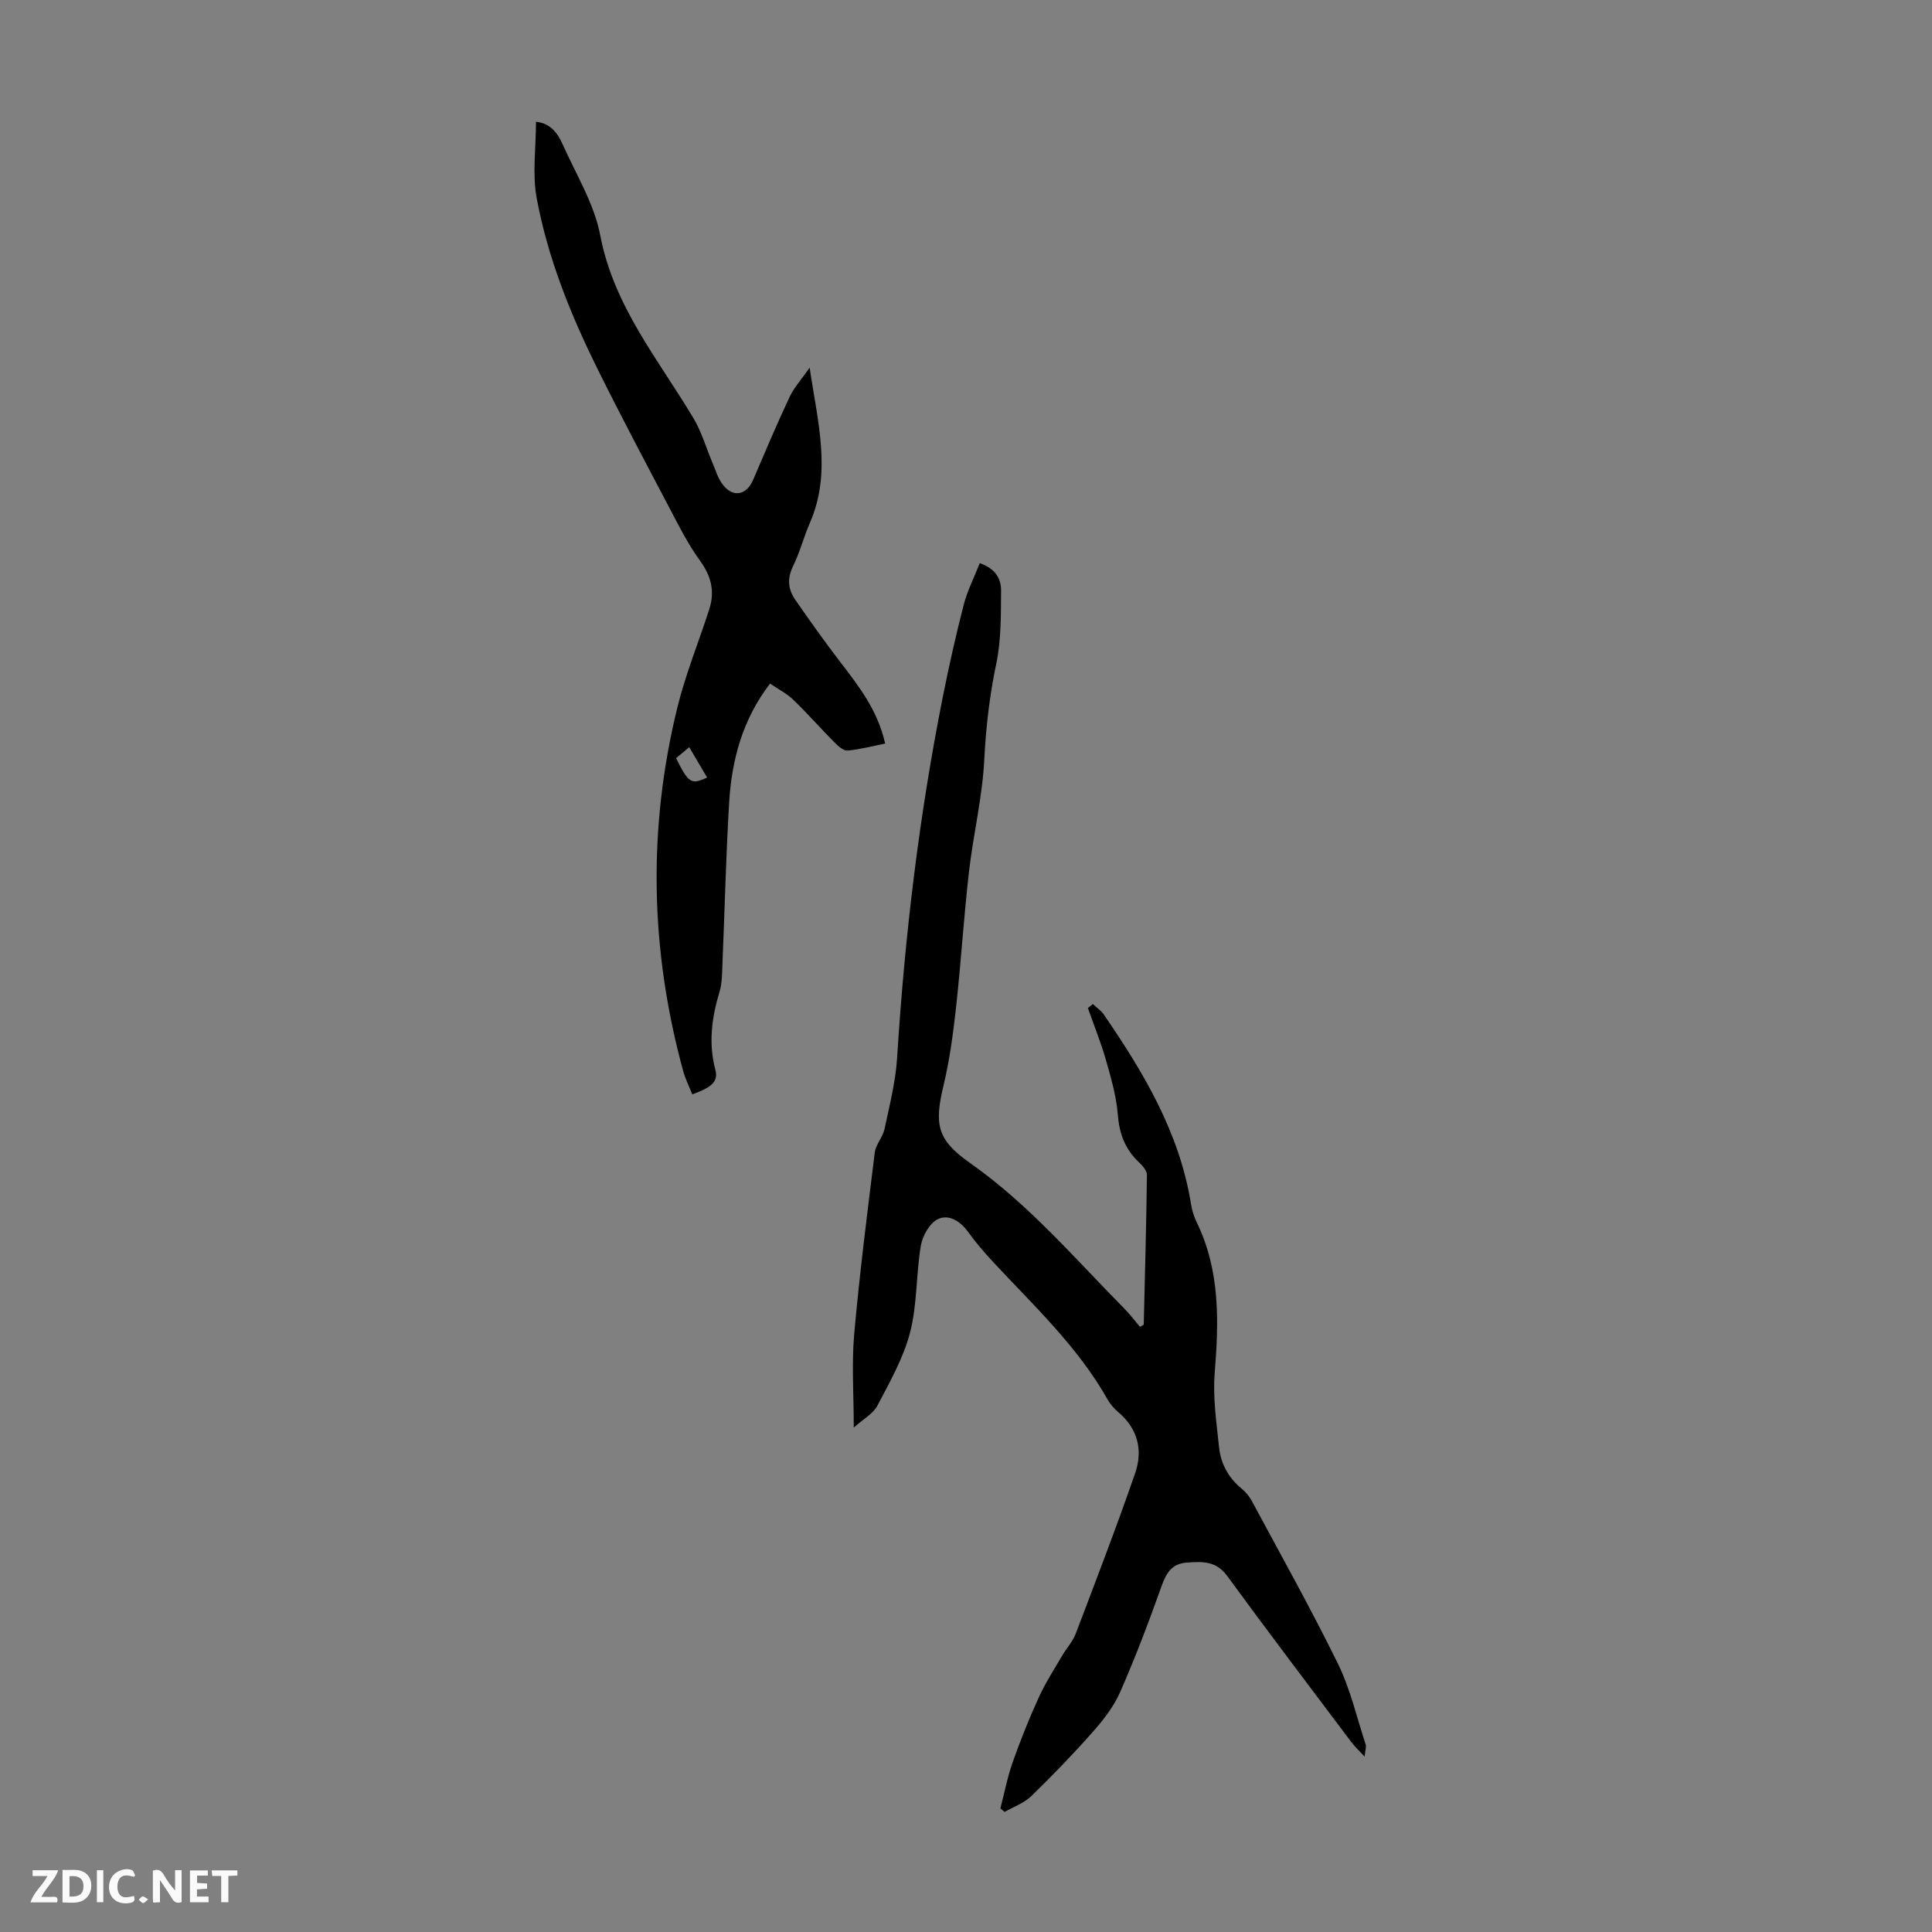
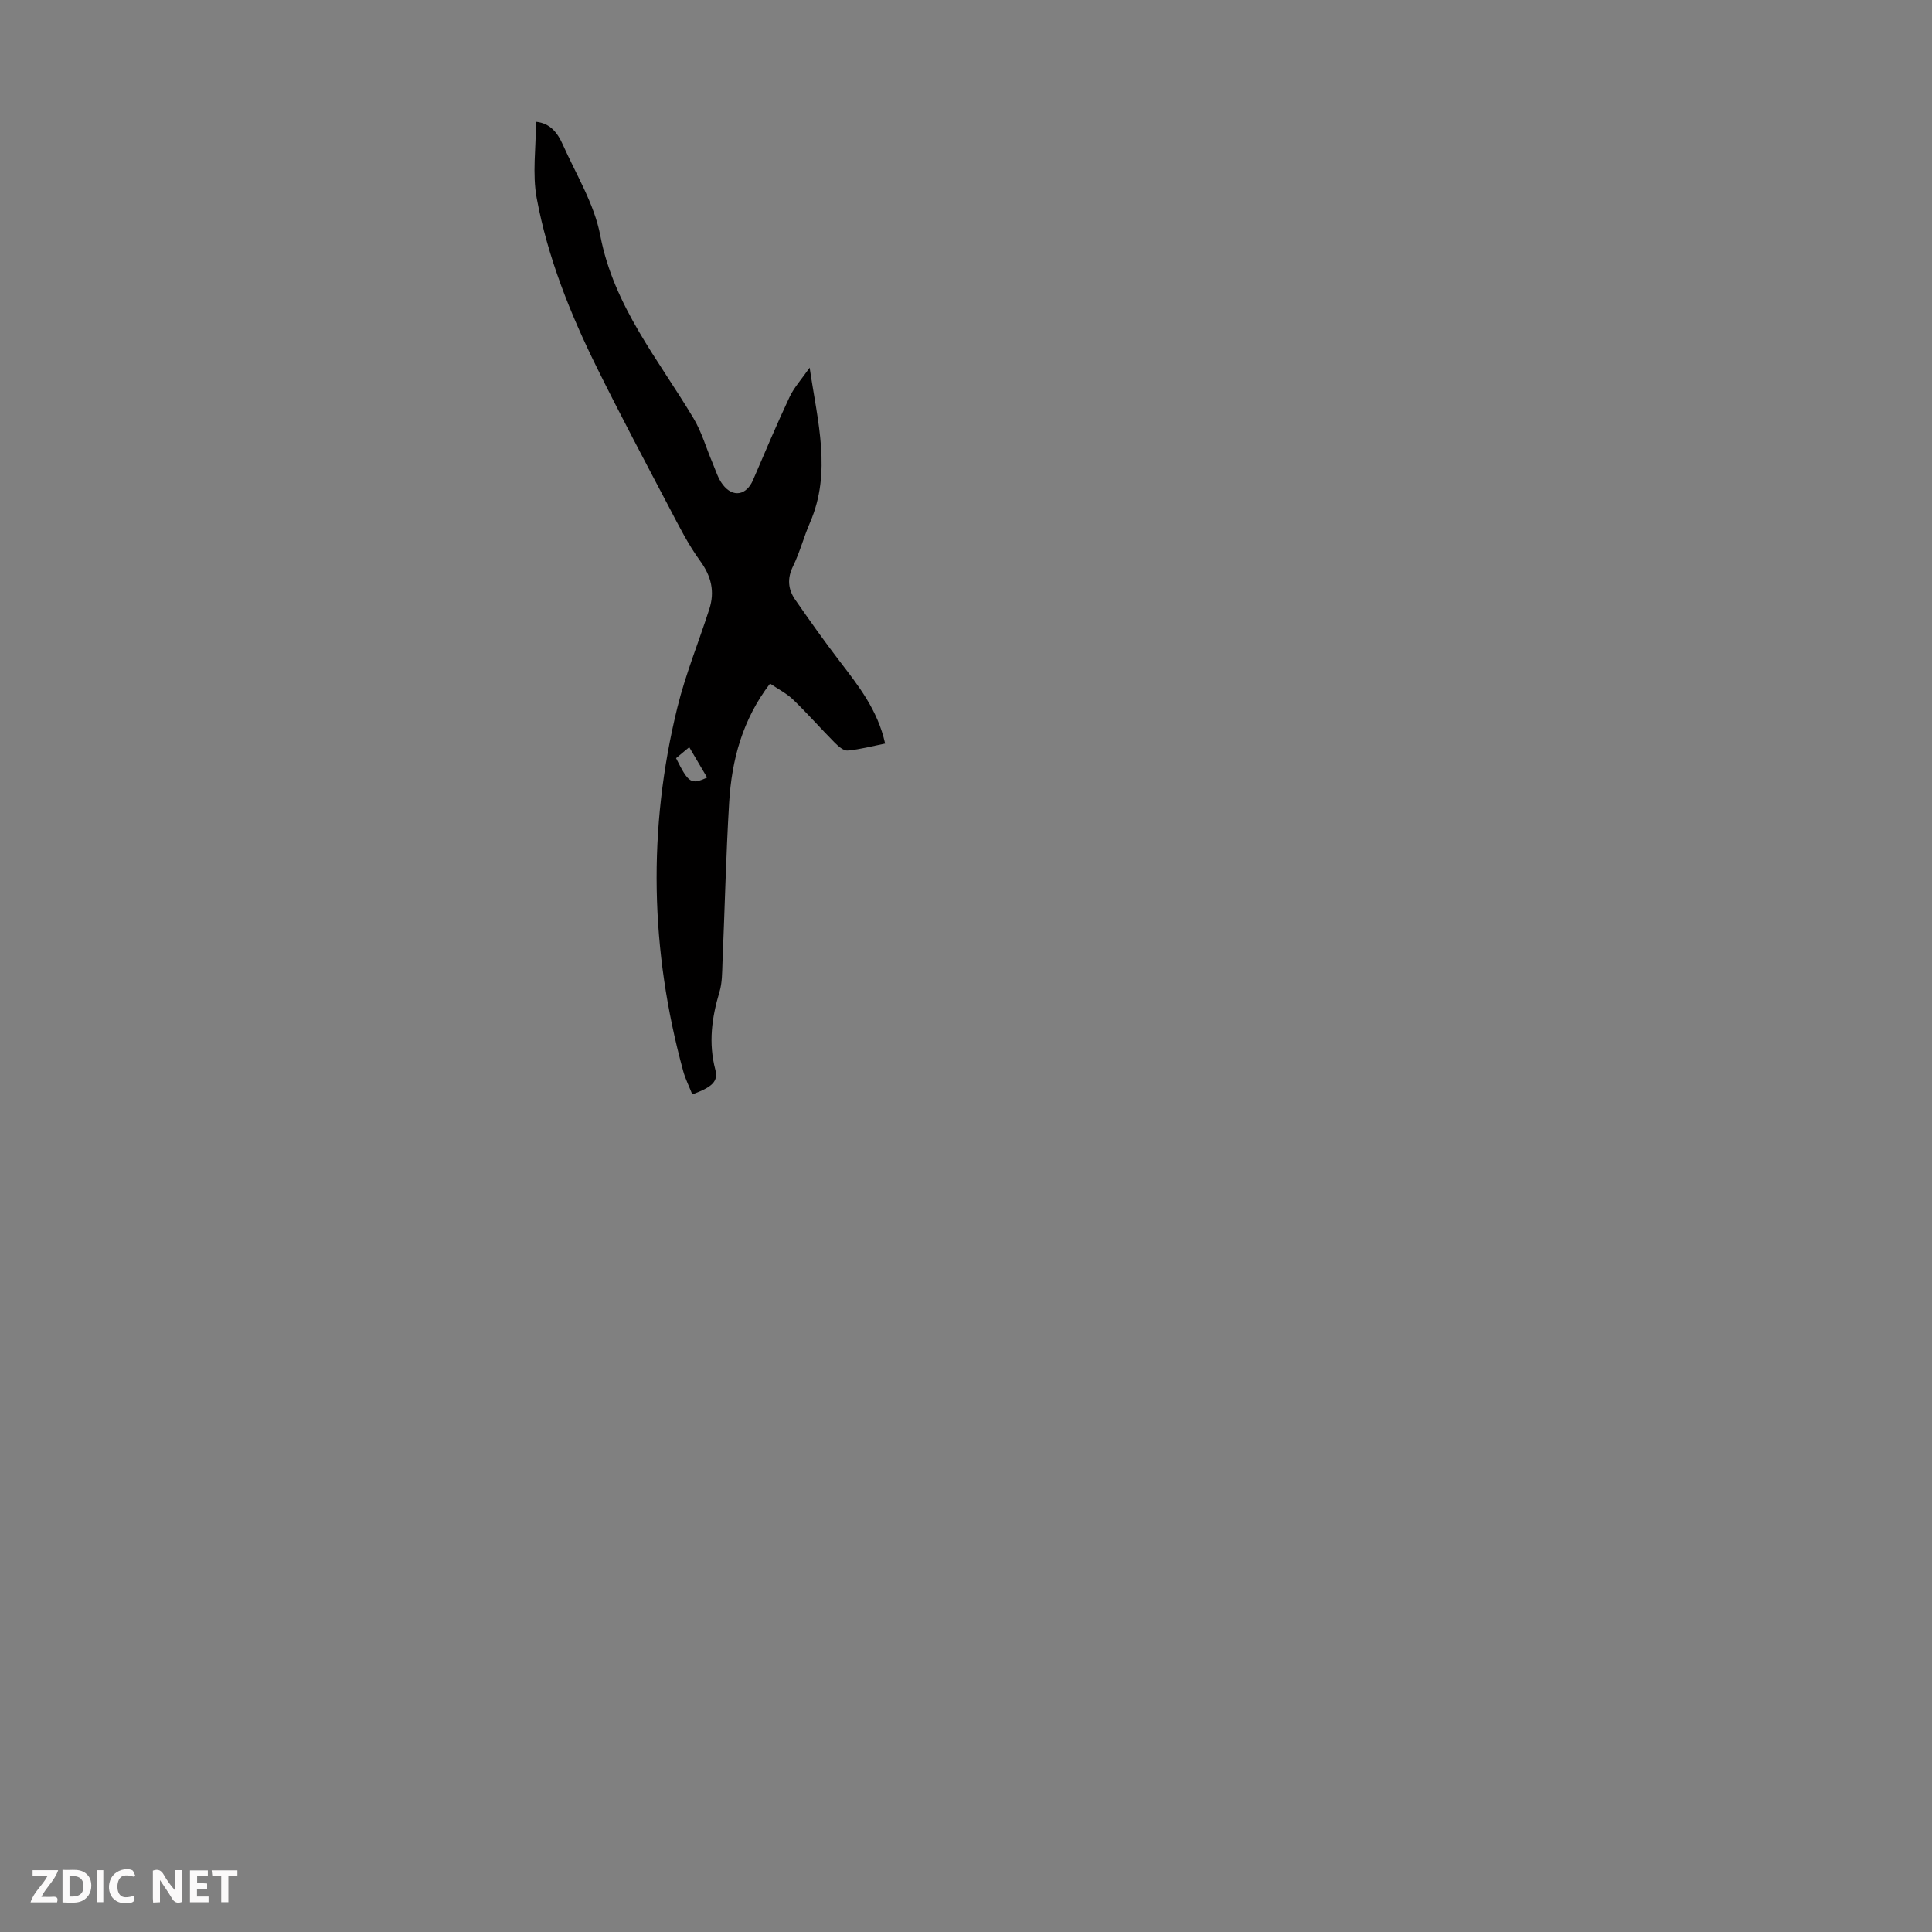
<svg xmlns="http://www.w3.org/2000/svg" enable-background="new 0 0 400 400" viewBox="0 0 400 400">
  <rect x="0" y="0" width="400" height="400" fill="#808080" stroke="none" />
  <g fill="#fbfafa">
    <path d="m37.59 393.81c-.92.31-1.52.05-2-.78-.7-1.2-1.52-2.34-2.47-3.78v4.59c-.55.03-.95.05-1.41.07-.03-.37-.06-.64-.06-.91 0-1.91 0-3.81 0-5.7 1.13-.41 1.77-.03 2.29.91.62 1.11 1.38 2.14 2.31 3.19v-4.2h1.35v6.61z" />
    <path d="m12.94 393.88v-6.75c1.9.19 3.93-.54 5.37 1.29.8 1.01.78 2.88.03 3.97-1.37 1.97-3.4 1.51-5.4 1.49m1.45-1.22c2.04.12 2.92-.58 2.89-2.21-.03-1.51-.98-2.19-2.89-2z" />
    <path d="m11.81 393.87h-5.49c.68-2.18 2.47-3.48 3.51-5.45h-3.08v-1.21h5.29c-.71 2.13-2.44 3.48-3.47 5.51.86 0 1.63.04 2.39-.01.79-.05 1.14.21.85 1.16" />
    <path d="m39.33 393.86v-6.61h3.7v1.07h-2.22v1.52c.68.04 1.34.09 2.07.13v1.07c-.72.05-1.38.09-2.1.14v1.48h2.4v1.19h-3.85z" />
    <path d="m27.71 388.56c-1.15-.3-2.46-.61-3.1.64-.37.73-.41 1.93-.06 2.67.63 1.35 1.99.93 3.17.68.35.94-.01 1.32-.93 1.46-1.62.25-3.05-.27-3.76-1.48-.73-1.24-.6-3.03.31-4.17.88-1.11 2.71-1.7 4-1.16.32.13.44.74.65 1.12-.1.08-.19.16-.28.24" />
    <path d="m49.15 387.24v1.07c-.59.02-1.17.05-1.87.08v5.44h-1.48v-5.44h-1.85c-.05-.4-.08-.73-.13-1.15z" />
    <path d="m20.06 387.21h1.33v6.62h-1.33z" />
-     <path d="m30.68 393.25c-.49.38-.8.79-1.05.76-.32-.05-.6-.45-.9-.7.26-.24.51-.64.8-.67.29-.04.62.3 1.15.61" />
  </g>
-   <path d="m226.26 207.88c.76.72 1.69 1.32 2.27 2.17 8.27 12.04 15.69 24.49 18.06 39.26.21 1.31.63 2.63 1.21 3.83 4.83 9.97 4.55 20.45 3.69 31.14-.41 5.05.37 10.23.9 15.32.35 3.41 1.92 6.35 4.67 8.6.84.69 1.6 1.59 2.11 2.55 6.02 11.21 12.25 22.32 17.85 33.73 2.57 5.25 3.89 11.11 5.73 16.71.15.45-.07 1.01-.22 2.5-1.28-1.39-2.1-2.14-2.75-3.01-8.6-11.45-17.27-22.85-25.72-34.42-2.28-3.12-5.12-2.96-8.3-2.75-3.22.22-4.32 2.22-5.31 4.99-2.62 7.35-5.39 14.67-8.53 21.81-1.32 3.01-3.46 5.76-5.66 8.25-4.06 4.6-8.34 9.03-12.75 13.31-1.49 1.45-3.66 2.2-5.51 3.27-.29-.24-.59-.49-.88-.73.83-3.19 1.45-6.45 2.54-9.55 1.6-4.53 3.39-9 5.38-13.37 1.37-3.02 3.2-5.84 4.87-8.71.9-1.54 2.19-2.91 2.81-4.55 4.2-11.05 8.45-22.08 12.31-33.25 1.64-4.74.53-9.23-3.56-12.66-.84-.71-1.61-1.61-2.15-2.56-6.18-10.97-15.32-19.46-23.76-28.54-1.82-1.96-3.57-4.01-5.14-6.18-1.63-2.25-4.03-3.72-6.27-2.62-1.69.83-3.15 3.45-3.5 5.48-1 5.94-.73 12.15-2.22 17.93-1.36 5.29-4.19 10.26-6.76 15.17-.9 1.71-2.96 2.81-4.91 4.57 0-6.97-.45-13.2.09-19.34 1.12-12.57 2.71-25.09 4.26-37.61.21-1.68 1.66-3.17 2.02-4.86 1.04-4.9 2.3-9.82 2.61-14.78 1.57-25.14 4.55-50.1 9.48-74.8 1.27-6.35 2.68-12.67 4.3-18.94.76-2.94 2.18-5.72 3.33-8.64 3.25 1.11 4.42 3.26 4.41 5.61-.04 5.09.04 10.29-1 15.23-1.39 6.6-2.13 13.14-2.48 19.87-.39 7.78-2.28 15.46-3.17 23.23-1.07 9.32-1.64 18.7-2.67 28.03-.6 5.41-1.32 10.86-2.59 16.15-1.95 8.14-1.35 11.27 5.54 16.11 12.12 8.52 21.63 19.72 31.92 30.13 1.15 1.16 2.14 2.49 3.2 3.75.26-.15.53-.29.79-.44.25-10.34.53-20.68.66-31.02.01-.89-.94-1.94-1.69-2.65-2.84-2.69-4.03-5.88-4.34-9.82-.3-3.83-1.41-7.63-2.47-11.36-1.04-3.63-2.47-7.14-3.72-10.71.36-.29.69-.56 1.02-.83z" fill="#010000" />
  <path d="m143.33 226.58c-.69-1.74-1.45-3.24-1.88-4.82-6.84-24.99-7.38-50.12-1.21-75.28 1.7-6.92 4.44-13.58 6.62-20.39 1.16-3.62.41-6.78-1.9-9.96-2.48-3.4-4.4-7.23-6.36-10.97-5.09-9.68-10.23-19.35-15.07-29.15-5.51-11.15-10.13-22.71-12.41-34.96-.94-5.04-.15-10.4-.15-15.84 3.04.31 4.52 2.42 5.55 4.73 2.77 6.21 6.52 12.28 7.76 18.81 2.8 14.67 12.03 25.67 19.3 37.85 1.7 2.84 2.62 6.14 3.93 9.21.65 1.53 1.13 3.22 2.12 4.51 2.12 2.78 4.93 2.23 6.29-.96 2.46-5.75 4.9-11.51 7.55-17.16.92-1.96 2.45-3.63 4.16-6.08 1.66 11.29 4.59 21.65.07 32.08-1.29 2.97-2.1 6.15-3.52 9.05-1.24 2.54-1.02 4.77.46 6.91 2.99 4.31 6.03 8.6 9.22 12.76 3.88 5.07 7.85 10.06 9.4 17.03-2.63.52-5.18 1.21-7.77 1.44-.84.08-1.92-.88-2.65-1.61-2.92-2.94-5.65-6.06-8.63-8.93-1.33-1.28-3.06-2.15-4.78-3.32-5.73 7.48-7.94 15.84-8.47 24.64-.66 11.05-.91 22.13-1.38 33.2-.08 2.01-.05 4.1-.62 6-1.6 5.33-2.31 10.57-.86 16.1.65 2.46-.7 3.62-4.77 5.11zm3.07-65.6c-1.29-2.18-2.44-4.14-3.7-6.28-1.11.92-1.93 1.61-2.73 2.27 2.59 5.19 3.11 5.54 6.43 4.01z" fill="#010000" />
</svg>